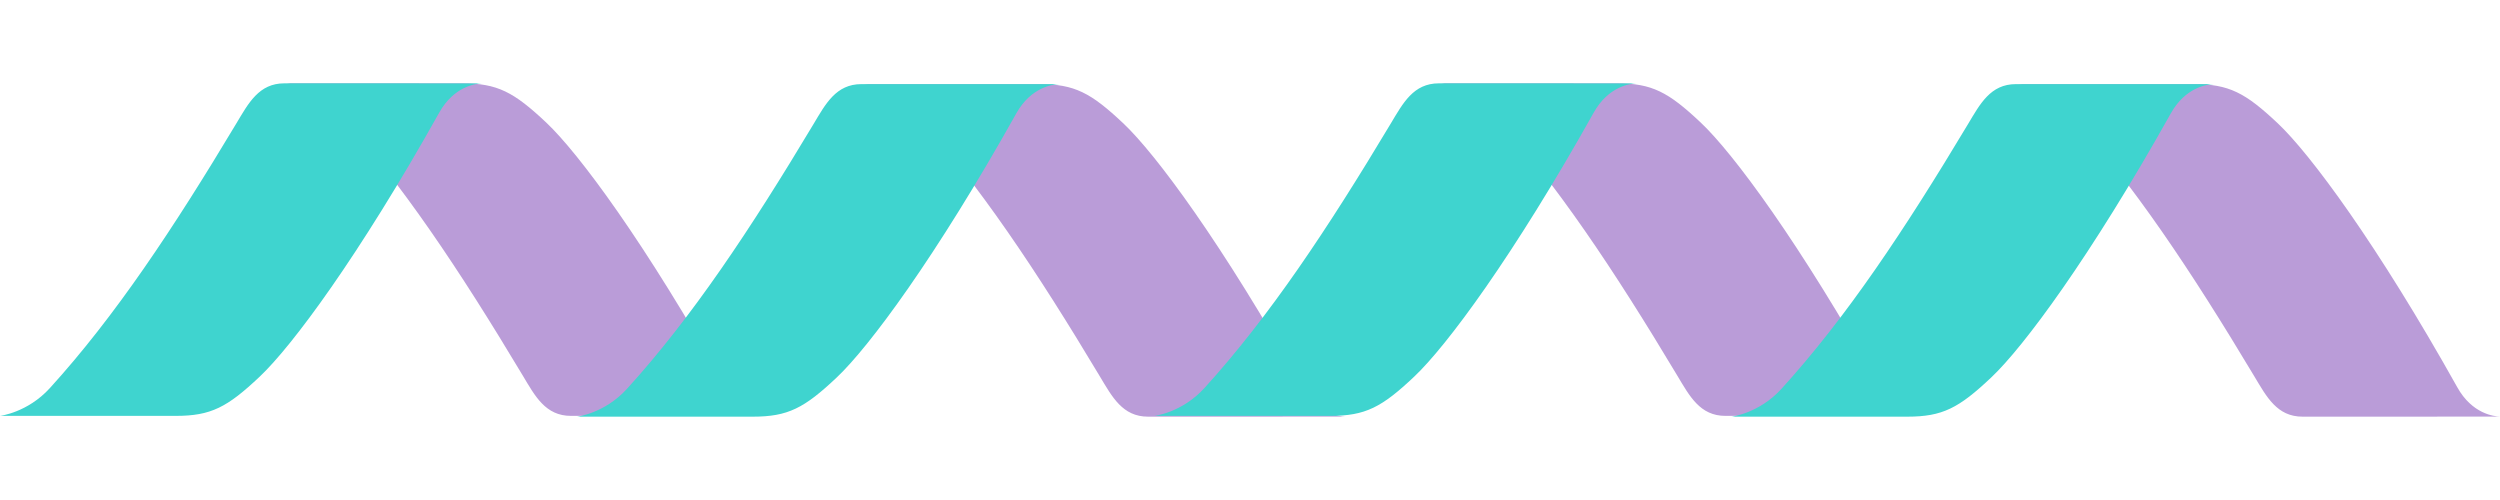
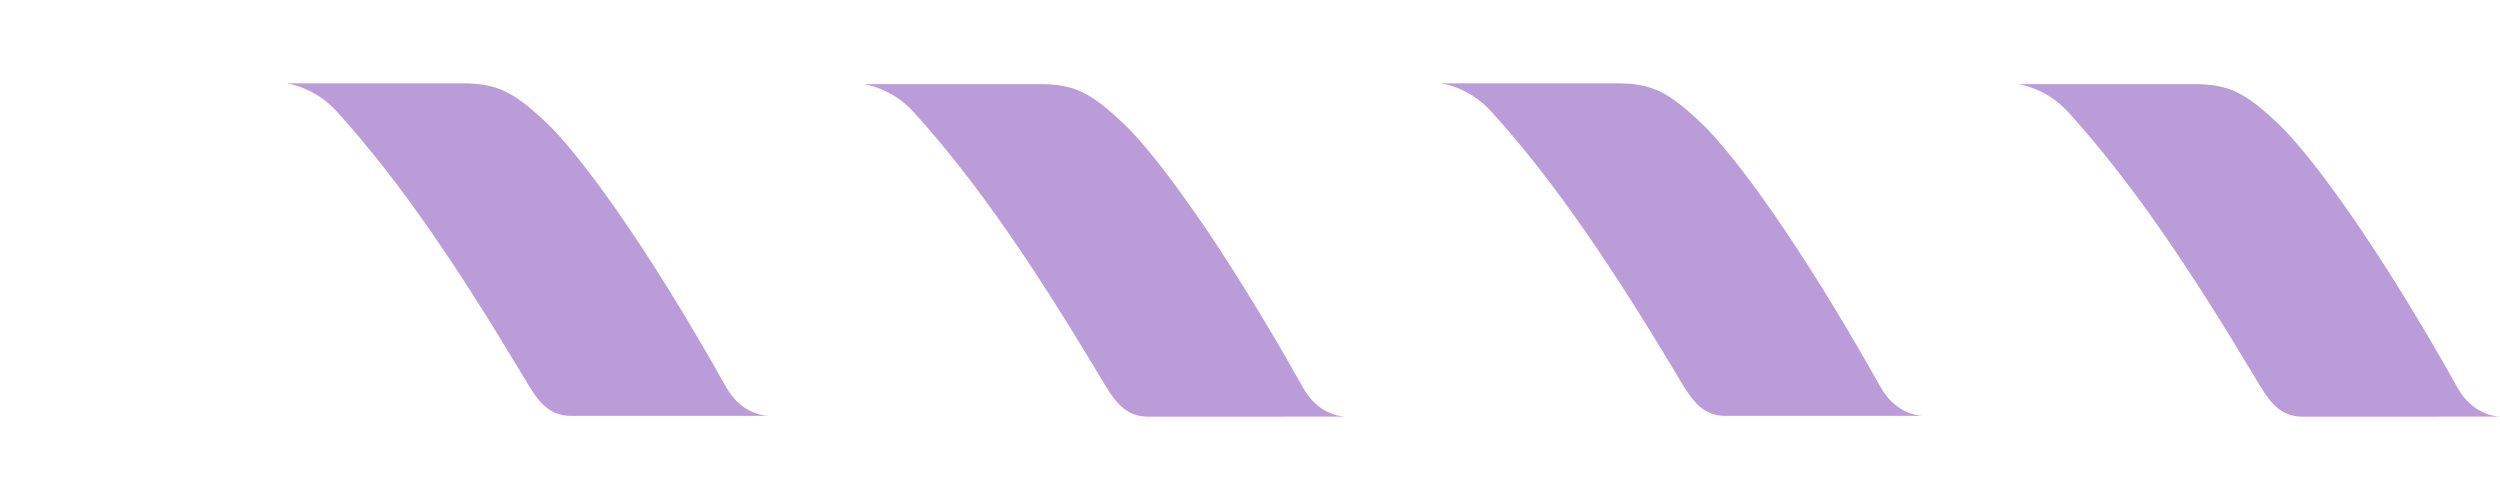
<svg xmlns="http://www.w3.org/2000/svg" xmlns:ns1="http://sodipodi.sourceforge.net/DTD/sodipodi-0.dtd" xmlns:ns2="http://www.inkscape.org/namespaces/inkscape" width="150" height="30" version="1.1" id="svg8" ns1:docname="logo-brand-mark.svg" ns2:version="0.92.5 (2060ec1f9f, 2020-04-08)">
  <ns1:namedview pagecolor="#ffffff" bordercolor="#999999" borderopacity="1" objecttolerance="10" gridtolerance="10" guidetolerance="10" ns2:pageopacity="0" ns2:pageshadow="2" ns2:window-width="640" ns2:window-height="480" id="namedview10" showgrid="false" ns2:zoom="4.8033333" ns2:cx="75" ns2:cy="15" ns2:current-layer="svg8" />
  <defs id="defs2" />
-   <path fill="#000" fill-opacity="0.2" d="M17.194 5s1.651.194 2.995 1.67c3.893 4.282 7.395 9.55 11.178 15.865.736 1.23 1.361 2.418 2.89 2.418l11.849-.002c-.368-.013-1.675-.175-2.558-1.754-4.816-8.607-8.839-14.02-10.77-15.84C30.823 5.517 29.848 5 27.734 5zm69.27 0s1.65.194 2.993 1.67c3.894 4.282 7.397 9.55 11.18 15.865.737 1.23 1.361 2.418 2.89 2.418l11.849-.002c-.368-.013-1.677-.175-2.56-1.754-4.815-8.607-8.836-14.02-10.769-15.84C100.095 5.517 99.12 5 97.005 5zm-34.646.047s1.651.194 2.995 1.67c3.893 4.283 7.395 9.55 11.178 15.866.737 1.229 1.363 2.417 2.89 2.417l11.849-.003c-.368-.013-1.675-.173-2.558-1.753-4.816-8.607-8.837-14.019-10.77-15.84-1.952-1.84-2.927-2.357-5.042-2.357zm69.27 0s1.651.194 2.995 1.67c3.893 4.283 7.395 9.55 11.178 15.866.737 1.229 1.361 2.417 2.89 2.417L150 24.997c-.368-.013-1.675-.173-2.558-1.753-4.816-8.607-8.838-14.019-10.77-15.84-1.953-1.84-2.928-2.357-5.043-2.357z" id="path4" style="fill:#a37ccb;fill-opacity:0.753" />
-   <path fill="#131313" d="M17.062 5c-1.528 0-2.151 1.187-2.888 2.417-3.784 6.317-7.287 11.585-11.18 15.866C1.653 24.76 0 24.953 0 24.953h10.542c2.114 0 3.091-.513 5.043-2.357 1.932-1.822 5.953-7.233 10.769-15.84.885-1.58 2.191-1.74 2.56-1.753L17.061 5zm69.27 0c-1.528 0-2.152 1.187-2.889 2.417-3.784 6.317-7.286 11.585-11.178 15.866-1.342 1.477-2.995 1.67-2.995 1.67h10.542c2.114 0 3.091-.513 5.043-2.357 1.932-1.822 5.952-7.233 10.768-15.84.885-1.58 2.19-1.74 2.559-1.753L86.332 5zm-34.646.047c-1.528 0-2.151 1.187-2.887 2.418-3.785 6.317-7.287 11.582-11.179 15.863C36.278 24.806 34.624 25 34.624 25h10.542c2.114 0 3.091-.513 5.043-2.357 1.932-1.822 5.953-7.233 10.769-15.84.885-1.58 2.191-1.741 2.56-1.754l-11.852-.002zm69.27 0c-1.528 0-2.15 1.187-2.887 2.418-3.785 6.317-7.288 11.582-11.18 15.863-1.342 1.478-2.995 1.672-2.995 1.672h10.542c2.114 0 3.091-.513 5.043-2.357 1.932-1.822 5.953-7.233 10.77-15.84.884-1.58 2.19-1.741 2.558-1.754l-11.85-.002z" id="path6" style="fill:#3fd4cf;fill-opacity:1" />
+   <path fill="#000" fill-opacity="0.2" d="M17.194 5s1.651.194 2.995 1.67c3.893 4.282 7.395 9.55 11.178 15.865.736 1.23 1.361 2.418 2.89 2.418l11.849-.002c-.368-.013-1.675-.175-2.558-1.754-4.816-8.607-8.839-14.02-10.77-15.84C30.823 5.517 29.848 5 27.734 5zm69.27 0s1.65.194 2.993 1.67c3.894 4.282 7.397 9.55 11.18 15.865.737 1.23 1.361 2.418 2.89 2.418l11.849-.002c-.368-.013-1.677-.175-2.56-1.754-4.815-8.607-8.836-14.02-10.769-15.84C100.095 5.517 99.12 5 97.005 5zm-34.646.047s1.651.194 2.995 1.67c3.893 4.283 7.395 9.55 11.178 15.866.737 1.229 1.363 2.417 2.89 2.417l11.849-.003c-.368-.013-1.675-.173-2.558-1.753-4.816-8.607-8.837-14.019-10.77-15.84-1.952-1.84-2.927-2.357-5.042-2.357zm69.27 0s1.651.194 2.995 1.67c3.893 4.283 7.395 9.55 11.178 15.866.737 1.229 1.361 2.417 2.89 2.417L150 24.997c-.368-.013-1.675-.173-2.558-1.753-4.816-8.607-8.838-14.019-10.77-15.84-1.953-1.84-2.928-2.357-5.043-2.357" id="path4" style="fill:#a37ccb;fill-opacity:0.753" />
</svg>